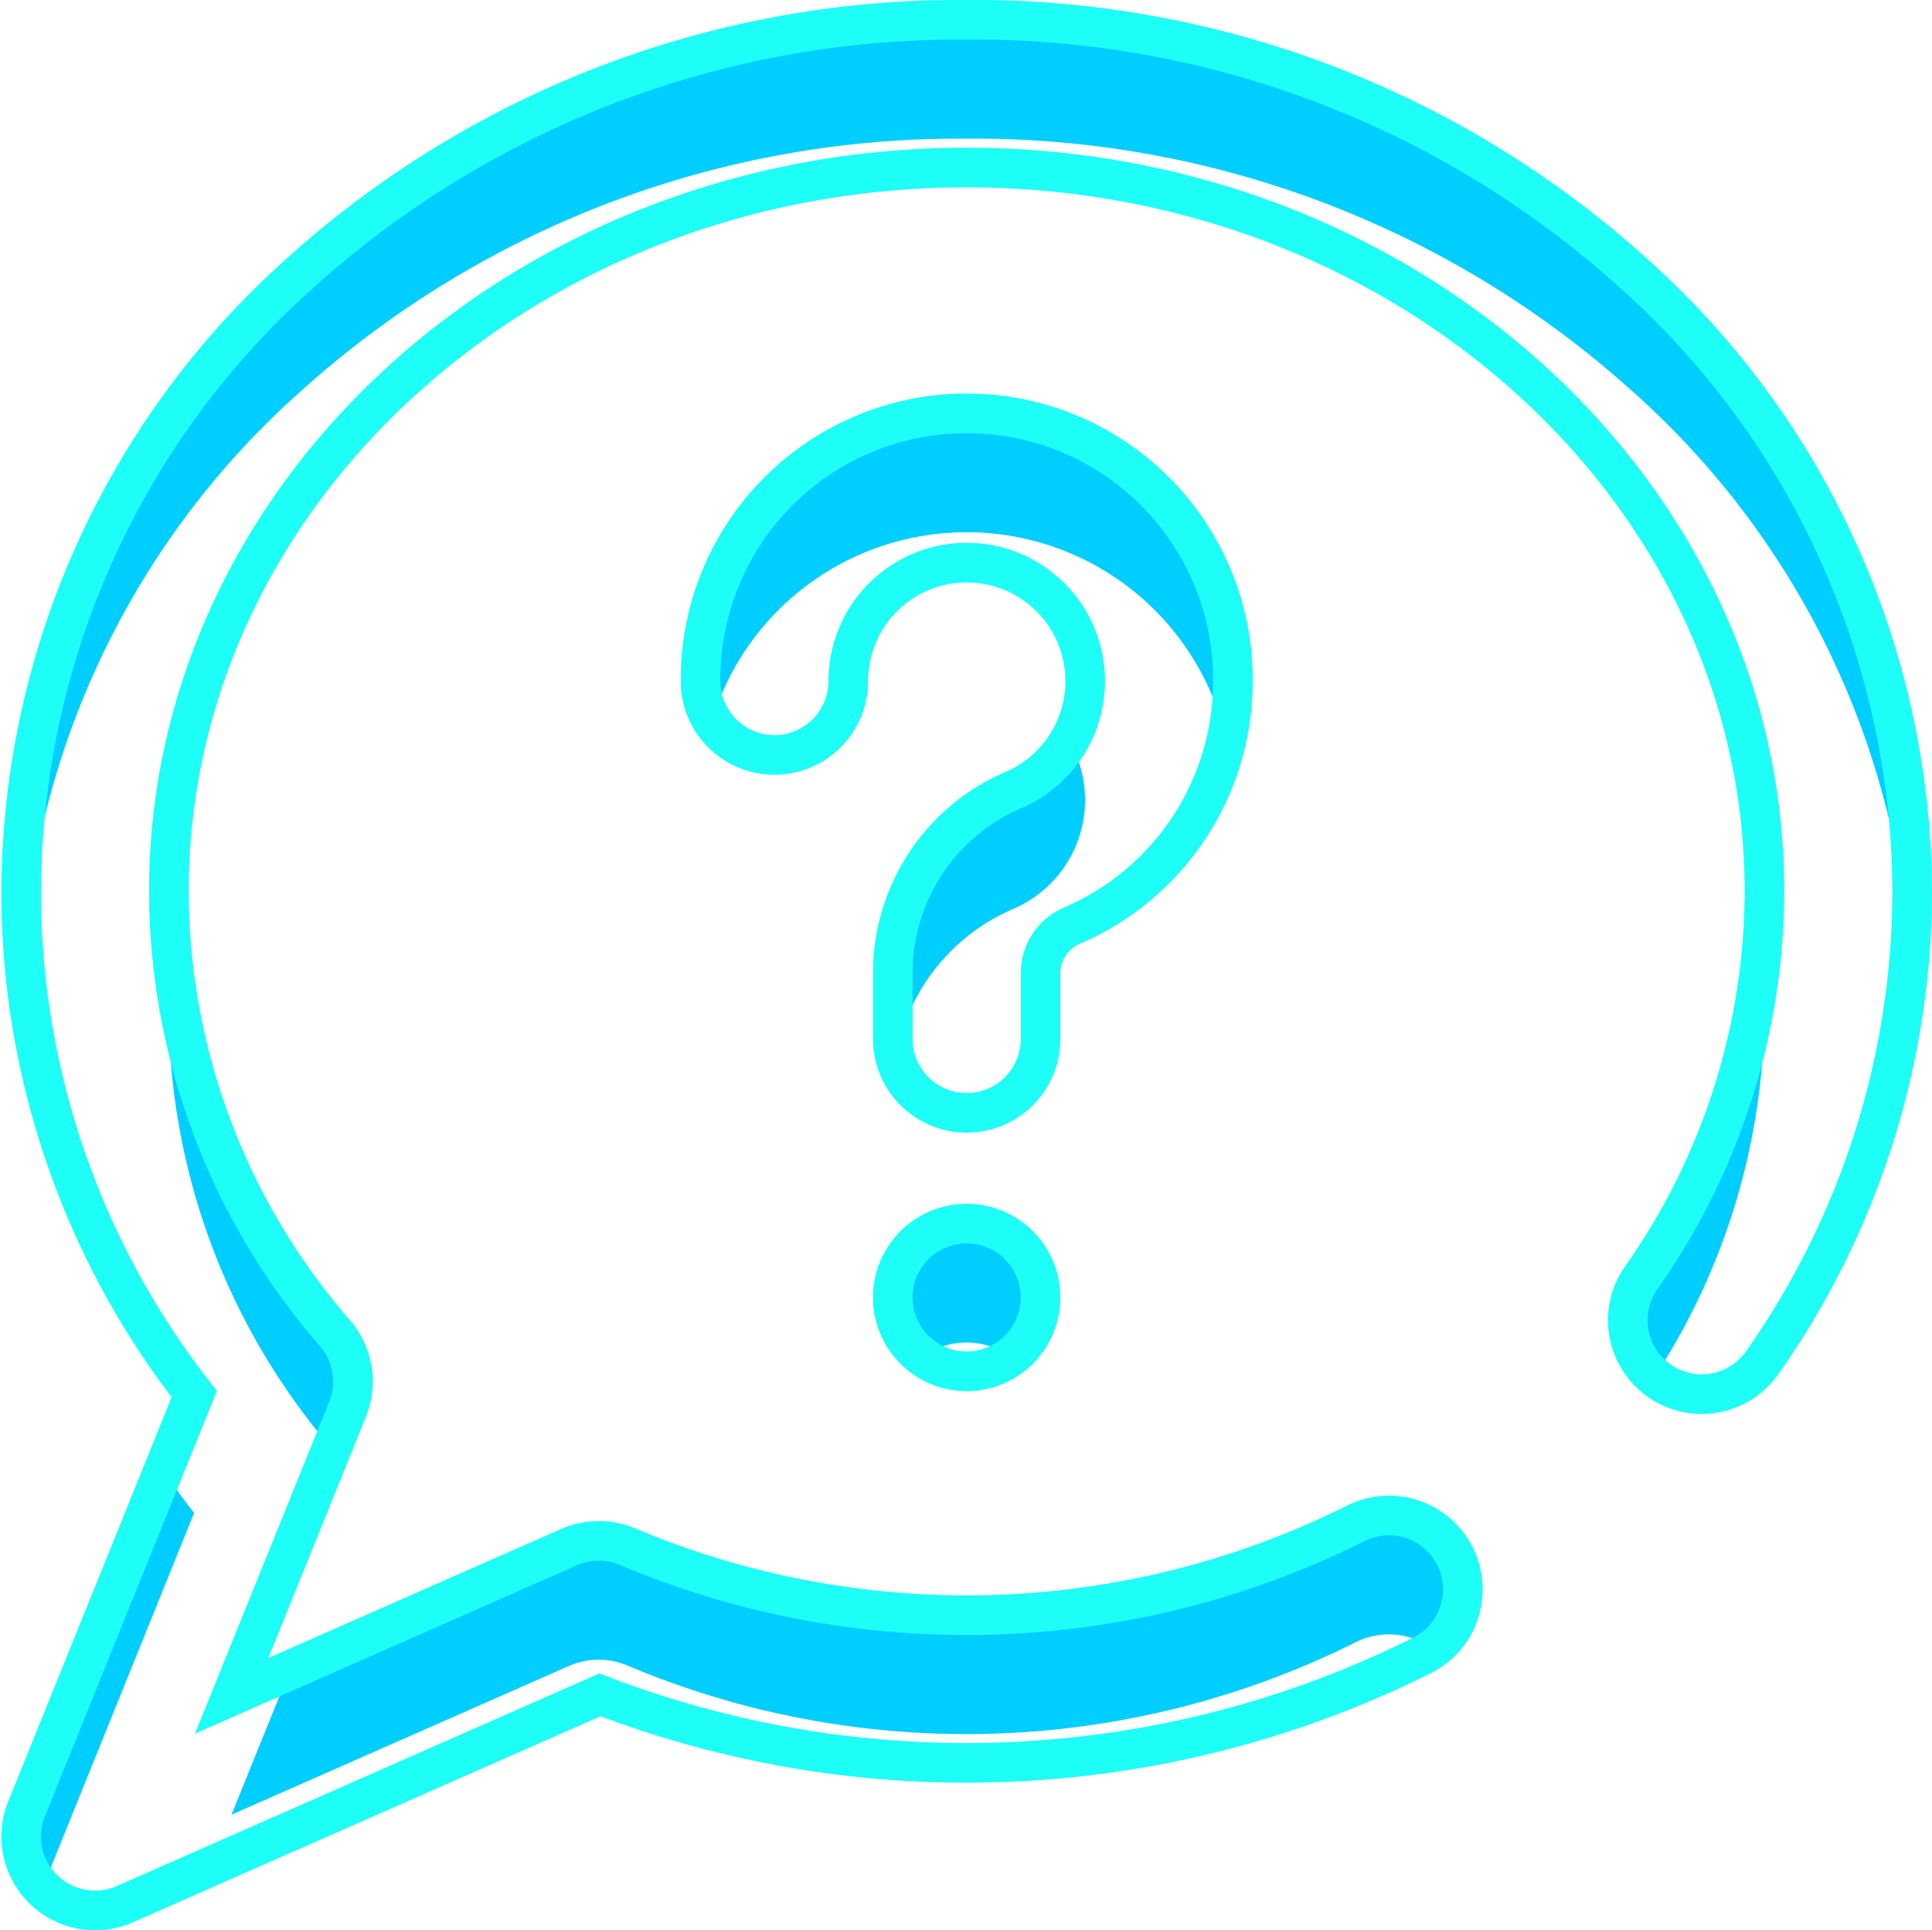
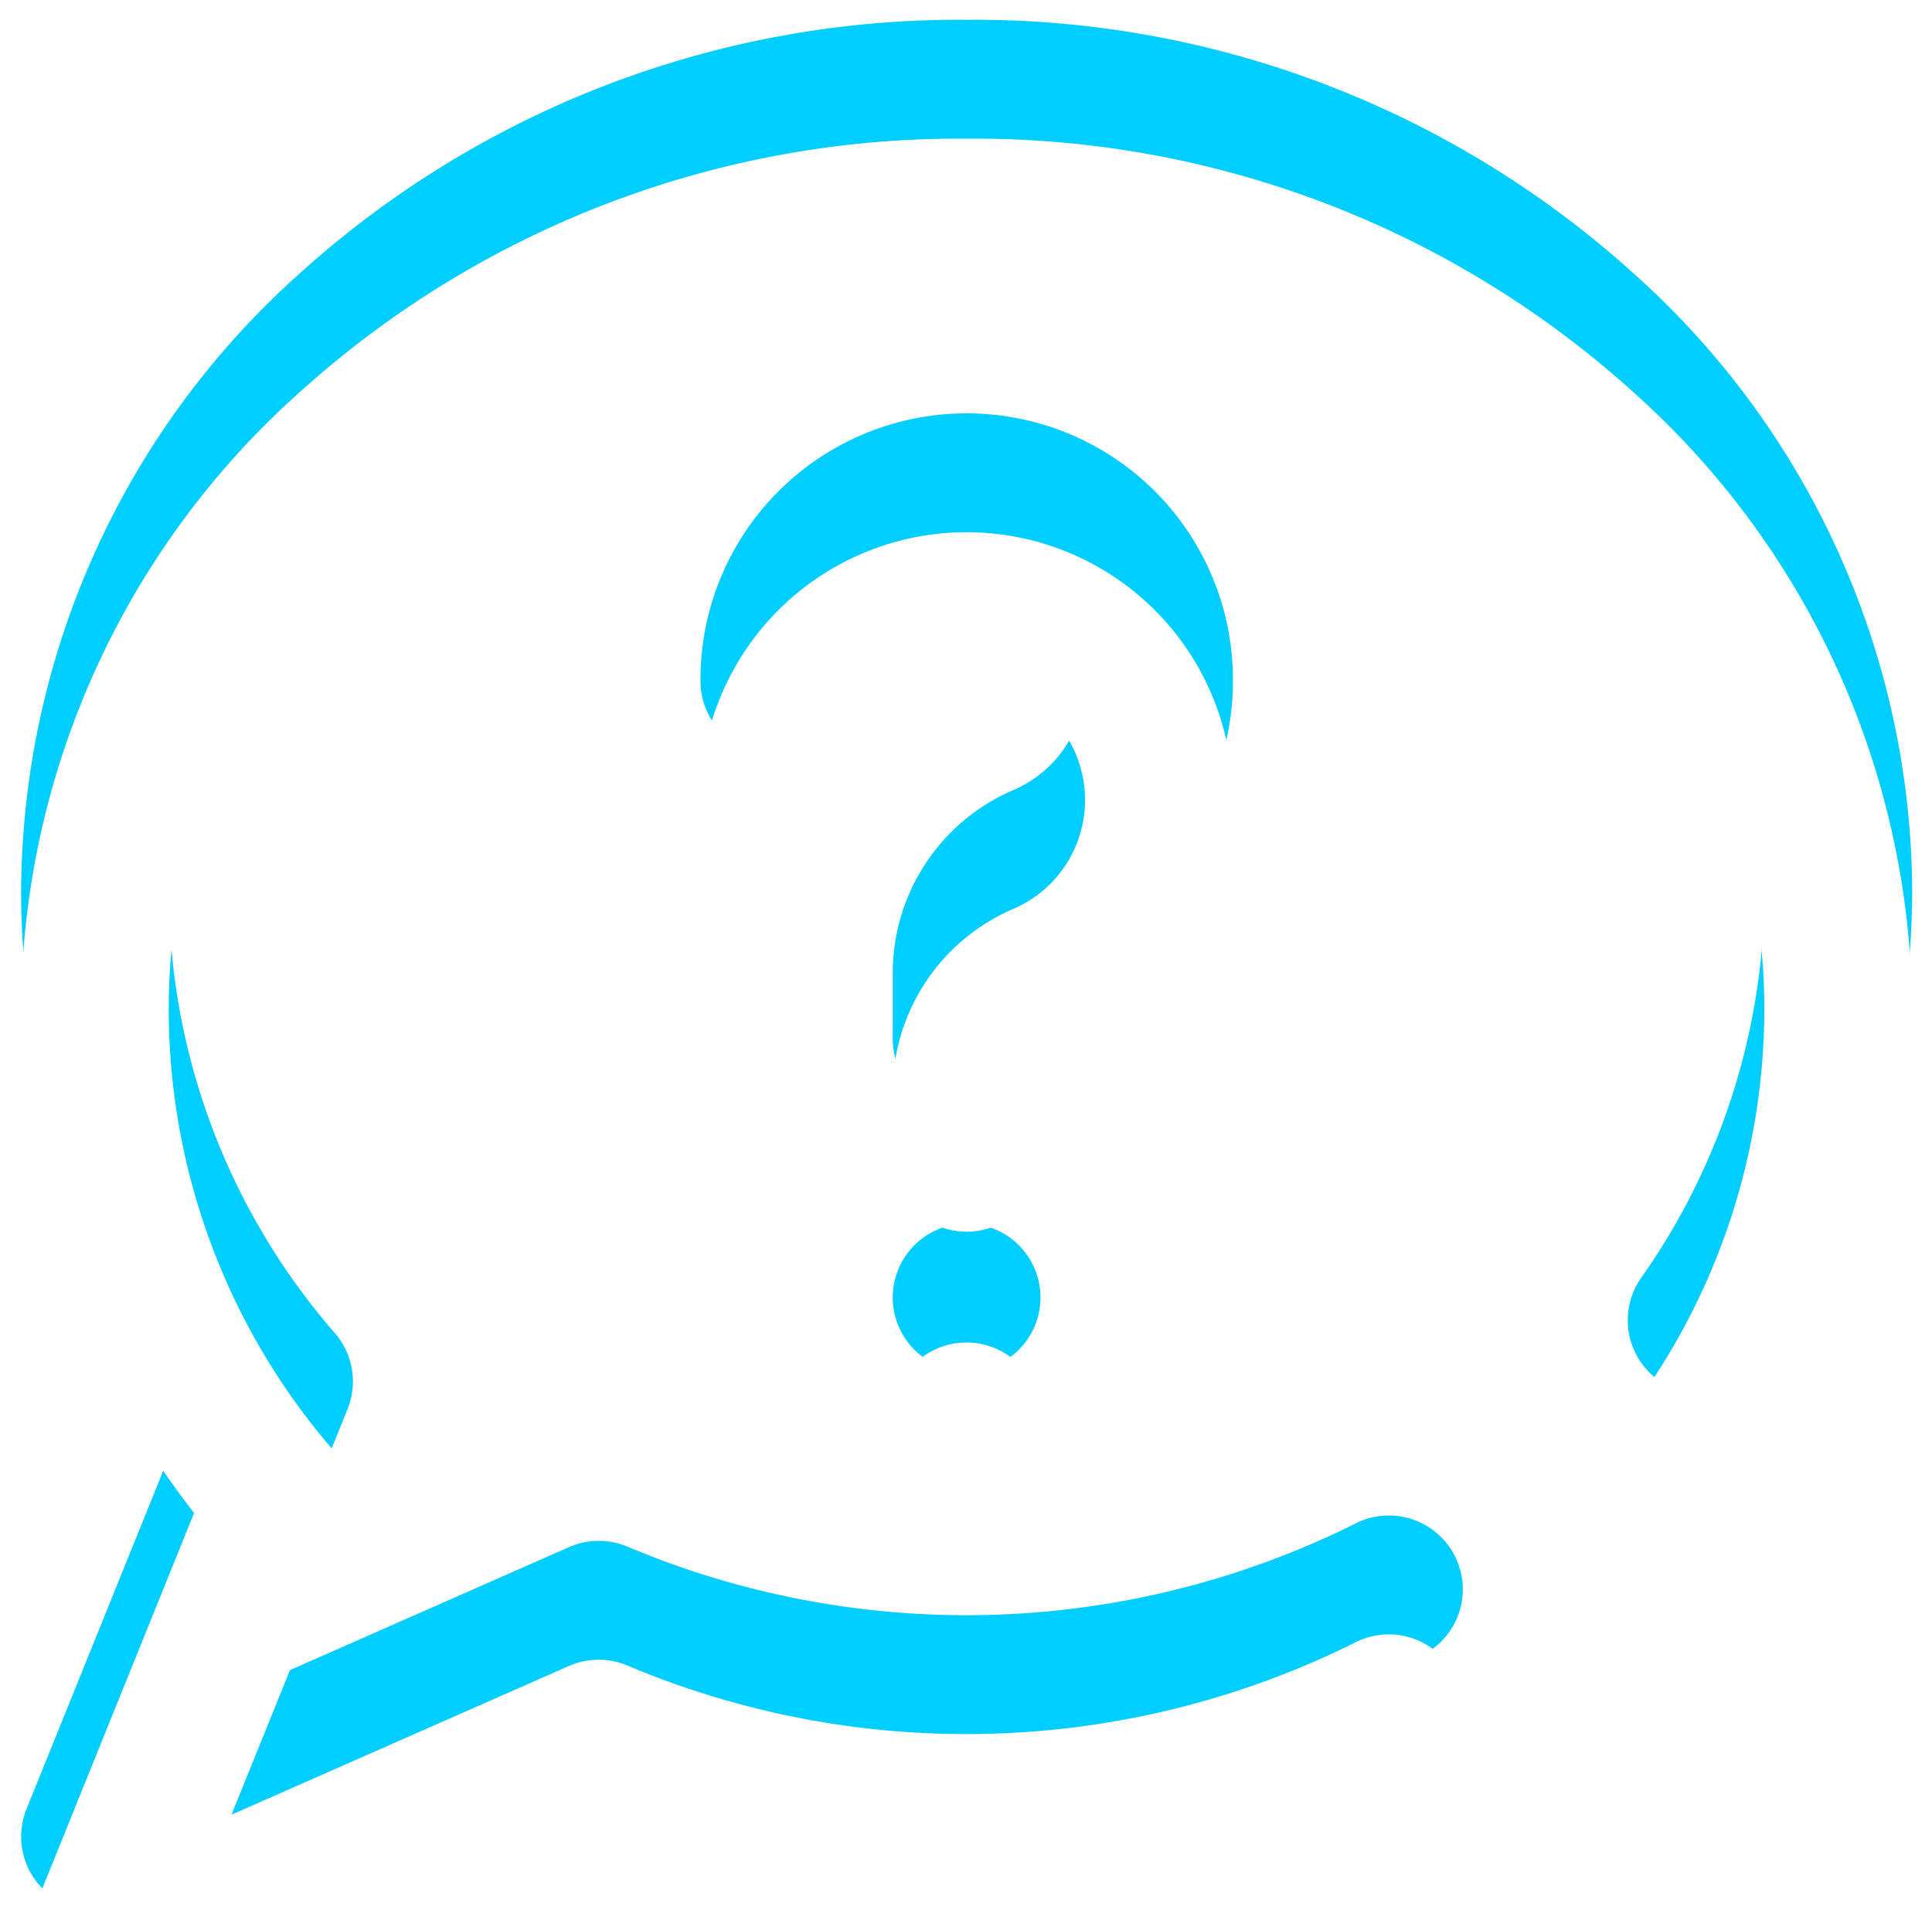
<svg xmlns="http://www.w3.org/2000/svg" width="48.749" height="48.717" viewBox="0 0 48.749 48.717">
  <defs>
    <filter id="a" x="0" y="0" width="48.749" height="48.717" filterUnits="userSpaceOnUse">
      <feOffset dy="3" input="SourceAlpha" />
      <feGaussianBlur stdDeviation="3" result="b" />
      <feFlood flood-color="#0027ff" result="c" />
      <feComposite operator="out" in="SourceGraphic" in2="b" />
      <feComposite operator="in" in="c" />
      <feComposite operator="in" in2="SourceGraphic" />
    </filter>
  </defs>
  <g data-type="innerShadowGroup">
    <path d="M47.716,21.995a20.7,20.7,0,0,1-3.784,11.893,1.864,1.864,0,0,1-3.057-2.134,16.987,16.987,0,0,0,3.113-9.759c0-10.072-9.031-18.267-20.131-18.267S3.727,11.922,3.727,21.995a17.041,17.041,0,0,0,4.2,11.163,1.863,1.863,0,0,1,.309,1.908L5.311,42.3l8.513-3.753a1.864,1.864,0,0,1,1.483-.009,21.99,21.99,0,0,0,18.362-.587,1.864,1.864,0,1,1,1.688,3.324,25.735,25.735,0,0,1-20.752,1L2.615,47.559a1.864,1.864,0,0,1-2.48-2.4L4.367,34.685A20.614,20.614,0,0,1,0,21.995,21.023,21.023,0,0,1,7.047,6.385,24.776,24.776,0,0,1,23.857,0,24.777,24.777,0,0,1,40.669,6.385,21.024,21.024,0,0,1,47.716,21.995ZM23.857,30.382a1.864,1.864,0,1,0,1.864,1.864A1.864,1.864,0,0,0,23.857,30.382Zm1.865-6.305a1.3,1.3,0,0,1,.772-1.206,6.711,6.711,0,0,0,4.082-6.182c0-.026,0-.052,0-.079a6.717,6.717,0,0,0-13.434.079,1.864,1.864,0,0,0,3.728,0,2.989,2.989,0,1,1,5.978,0c0,.018,0,.035,0,.053a2.989,2.989,0,0,1-1.817,2.7,5.021,5.021,0,0,0-3.037,4.635v1.645a1.864,1.864,0,1,0,3.728,0Zm0,0" transform="translate(0.533 0.5)" fill="#00ceff" />
    <g transform="matrix(1, 0, 0, 1, 0, 0)" filter="url(#a)">
      <path d="M47.716,21.995a20.7,20.7,0,0,1-3.784,11.893,1.864,1.864,0,0,1-3.057-2.134,16.987,16.987,0,0,0,3.113-9.759c0-10.072-9.031-18.267-20.131-18.267S3.727,11.922,3.727,21.995a17.041,17.041,0,0,0,4.2,11.163,1.863,1.863,0,0,1,.309,1.908L5.311,42.3l8.513-3.753a1.864,1.864,0,0,1,1.483-.009,21.99,21.99,0,0,0,18.362-.587,1.864,1.864,0,1,1,1.688,3.324,25.735,25.735,0,0,1-20.752,1L2.615,47.559a1.864,1.864,0,0,1-2.48-2.4L4.367,34.685A20.614,20.614,0,0,1,0,21.995,21.023,21.023,0,0,1,7.047,6.385,24.776,24.776,0,0,1,23.857,0,24.777,24.777,0,0,1,40.669,6.385,21.024,21.024,0,0,1,47.716,21.995ZM23.857,30.382a1.864,1.864,0,1,0,1.864,1.864A1.864,1.864,0,0,0,23.857,30.382Zm1.865-6.305a1.3,1.3,0,0,1,.772-1.206,6.711,6.711,0,0,0,4.082-6.182c0-.026,0-.052,0-.079a6.717,6.717,0,0,0-13.434.079,1.864,1.864,0,0,0,3.728,0,2.989,2.989,0,1,1,5.978,0c0,.018,0,.035,0,.053a2.989,2.989,0,0,1-1.817,2.7,5.021,5.021,0,0,0-3.037,4.635v1.645a1.864,1.864,0,1,0,3.728,0Zm0,0" transform="translate(0.53 0.5)" fill="#fff" />
    </g>
-     <path d="M47.716,21.995a20.7,20.7,0,0,1-3.784,11.893,1.864,1.864,0,0,1-3.057-2.134,16.987,16.987,0,0,0,3.113-9.759c0-10.072-9.031-18.267-20.131-18.267S3.727,11.922,3.727,21.995a17.041,17.041,0,0,0,4.2,11.163,1.863,1.863,0,0,1,.309,1.908L5.311,42.3l8.513-3.753a1.864,1.864,0,0,1,1.483-.009,21.99,21.99,0,0,0,18.362-.587,1.864,1.864,0,1,1,1.688,3.324,25.735,25.735,0,0,1-20.752,1L2.615,47.559a1.864,1.864,0,0,1-2.48-2.4L4.367,34.685A20.614,20.614,0,0,1,0,21.995,21.023,21.023,0,0,1,7.047,6.385,24.776,24.776,0,0,1,23.857,0,24.777,24.777,0,0,1,40.669,6.385,21.024,21.024,0,0,1,47.716,21.995ZM23.857,30.382a1.864,1.864,0,1,0,1.864,1.864A1.864,1.864,0,0,0,23.857,30.382Zm1.865-6.305a1.3,1.3,0,0,1,.772-1.206,6.711,6.711,0,0,0,4.082-6.182c0-.026,0-.052,0-.079a6.717,6.717,0,0,0-13.434.079,1.864,1.864,0,0,0,3.728,0,2.989,2.989,0,1,1,5.978,0c0,.018,0,.035,0,.053a2.989,2.989,0,0,1-1.817,2.7,5.021,5.021,0,0,0-3.037,4.635v1.645a1.864,1.864,0,1,0,3.728,0Zm0,0" transform="translate(0.533 0.5)" fill="none" stroke="#1dfff6" stroke-width="1" />
  </g>
</svg>